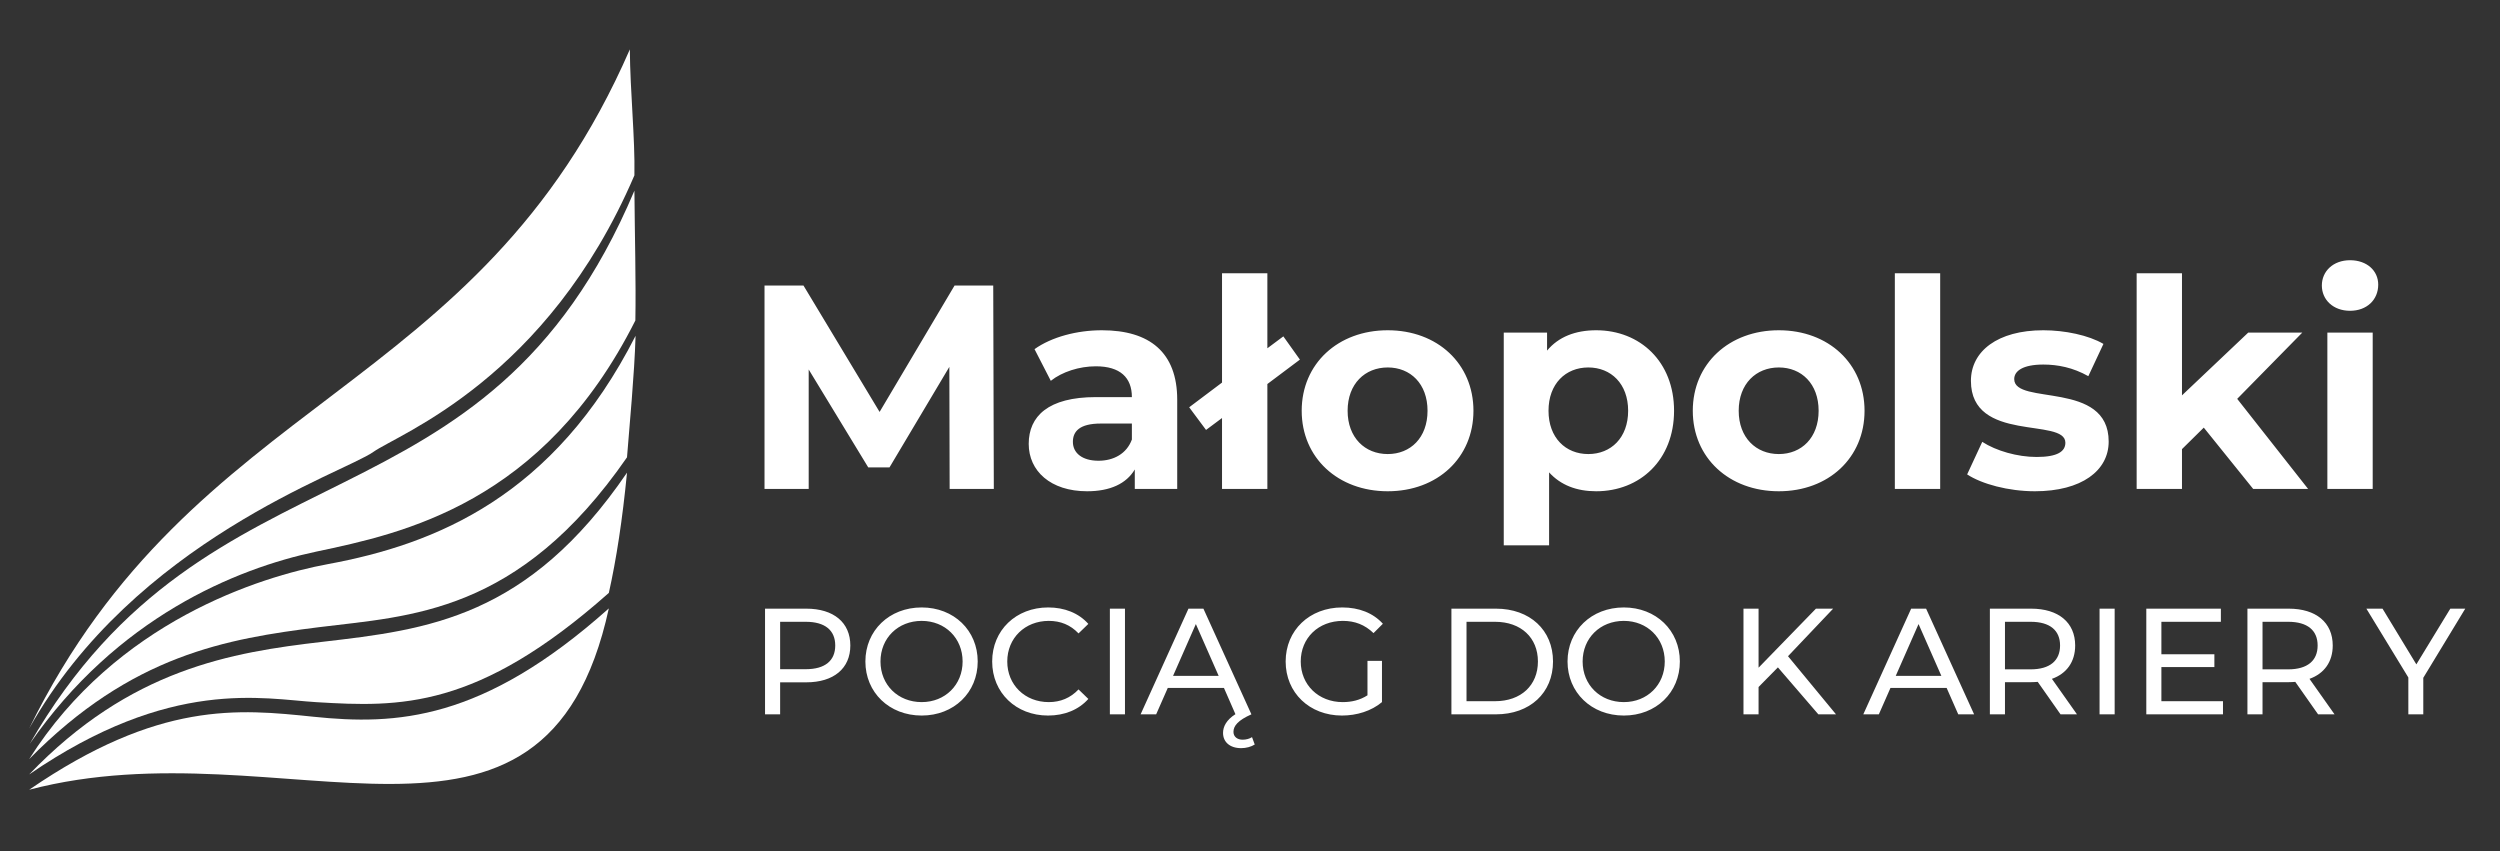
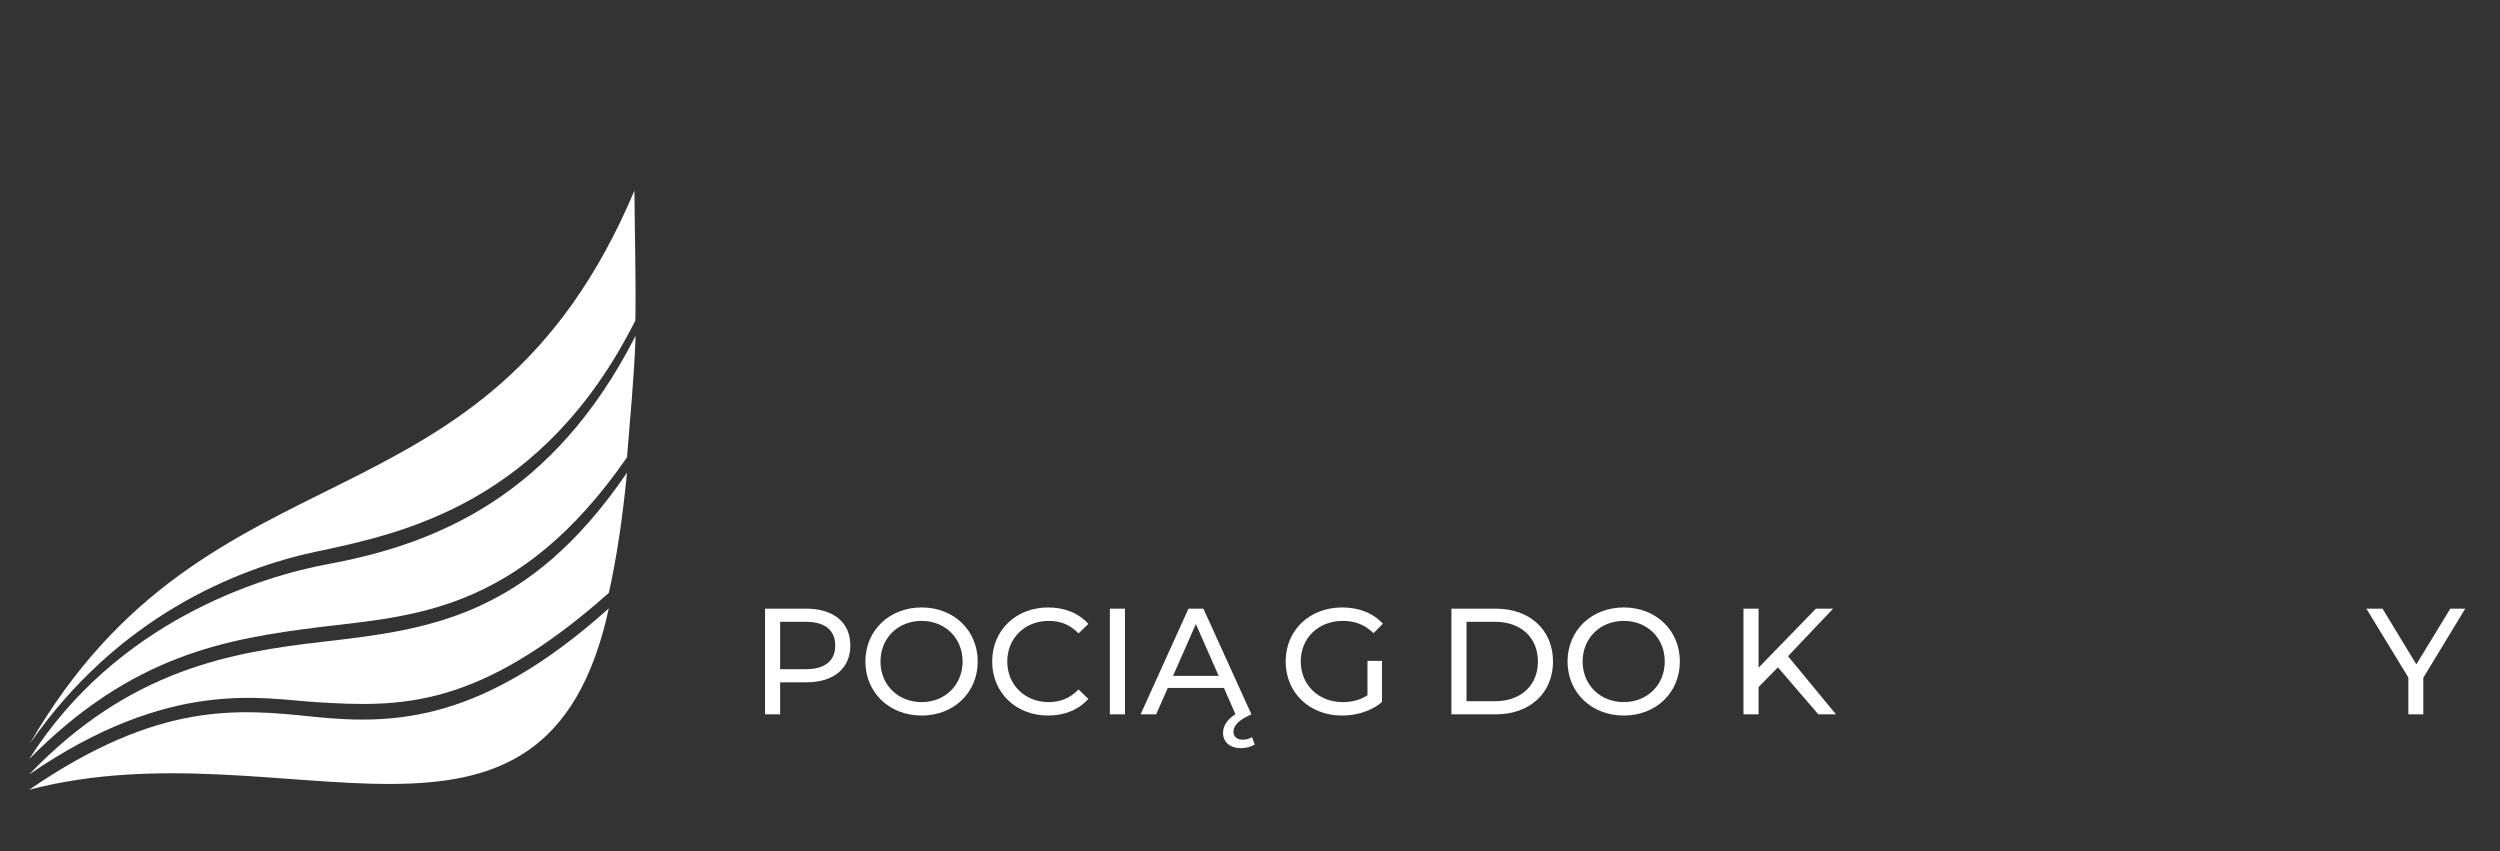
<svg xmlns="http://www.w3.org/2000/svg" width="279" height="95" viewBox="0 0 279 95" fill="none">
  <rect x="0" y="0" width="279" height="95" fill="#333333" stroke="none" />
  <path fill-rule="evenodd" clip-rule="evenodd" d="M70.93 37.475C61.834 55.374 48.665 60.726 36.615 62.952C29.018 64.354 12.968 69.391 3.256 84.715C14.715 73.07 25.278 71.29 35.601 69.994C45.739 68.721 57.846 68.565 69.974 51.037C70.261 47.321 70.791 41.954 70.93 37.475Z" fill="white" />
  <path fill-rule="evenodd" clip-rule="evenodd" d="M69.975 52.747C58.908 68.964 47.722 70.264 36.008 71.624C25.824 72.805 14.539 74.656 3.257 86.426C19.073 75.567 29.391 78.007 35.343 78.364C44.594 78.92 53.262 79.197 67.947 66.167C68.786 62.421 69.463 57.987 69.975 52.747Z" fill="white" />
  <path fill-rule="evenodd" clip-rule="evenodd" d="M67.945 67.898C53.853 80.484 44.183 80.944 34.978 79.988C26.63 79.12 17.736 78.201 3.256 88.135C31.757 80.666 60.82 100.626 67.945 67.898Z" fill="white" />
  <path fill-rule="evenodd" clip-rule="evenodd" d="M70.801 21.277C54.142 60.72 23.475 48.086 3.321 83.006C13.046 68.949 26.269 63.466 35.321 61.555C44.893 59.534 60.617 56.228 70.906 35.766C70.986 31.606 70.837 26.095 70.801 21.277Z" fill="white" />
-   <path fill-rule="evenodd" clip-rule="evenodd" d="M70.29 5.512C53.317 44.469 21.702 43.739 3.256 81.296C15.019 60.346 38.338 52.789 41.666 50.433C44.519 48.413 61.044 42.322 70.8 19.569C70.881 15.408 70.327 10.328 70.29 5.512Z" fill="white" />
-   <path d="M110.91 54.565H105.98L105.947 40.944L99.266 52.165H96.898L90.25 41.235V54.565H85.32V31.862H89.666L98.163 45.971L106.531 31.862H110.845L110.91 54.565ZM122.977 36.857C128.296 36.857 131.377 39.322 131.377 44.608V54.565H126.642V52.392C125.701 53.982 123.885 54.825 121.323 54.825C117.236 54.825 114.804 52.554 114.804 49.538C114.804 46.457 116.977 44.317 122.296 44.317H126.318C126.318 42.144 125.02 40.879 122.296 40.879C120.447 40.879 118.534 41.495 117.269 42.5L115.453 38.965C117.366 37.603 120.188 36.857 122.977 36.857ZM122.588 51.419C124.274 51.419 125.734 50.641 126.318 49.052V47.268H122.847C120.48 47.268 119.734 48.144 119.734 49.311C119.734 50.576 120.804 51.419 122.588 51.419ZM145.07 40.133L141.438 42.857V54.565H136.378V46.652L134.594 47.981L132.713 45.452L136.378 42.695V30.5H141.438V38.868L143.221 37.538L145.07 40.133ZM154.87 54.825C149.324 54.825 145.269 51.095 145.269 45.841C145.269 40.587 149.324 36.857 154.87 36.857C160.416 36.857 164.437 40.587 164.437 45.841C164.437 51.095 160.416 54.825 154.87 54.825ZM154.87 50.673C157.399 50.673 159.313 48.857 159.313 45.841C159.313 42.825 157.399 41.008 154.87 41.008C152.34 41.008 150.394 42.825 150.394 45.841C150.394 48.857 152.34 50.673 154.87 50.673ZM178.133 36.857C183.03 36.857 186.825 40.36 186.825 45.841C186.825 51.322 183.03 54.825 178.133 54.825C175.96 54.825 174.176 54.144 172.879 52.717V60.857H167.819V37.116H172.652V39.127C173.917 37.603 175.798 36.857 178.133 36.857ZM177.257 50.673C179.787 50.673 181.701 48.857 181.701 45.841C181.701 42.825 179.787 41.008 177.257 41.008C174.728 41.008 172.814 42.825 172.814 45.841C172.814 48.857 174.728 50.673 177.257 50.673ZM198.515 54.825C192.969 54.825 188.915 51.095 188.915 45.841C188.915 40.587 192.969 36.857 198.515 36.857C204.061 36.857 208.083 40.587 208.083 45.841C208.083 51.095 204.061 54.825 198.515 54.825ZM198.515 50.673C201.045 50.673 202.958 48.857 202.958 45.841C202.958 42.825 201.045 41.008 198.515 41.008C195.985 41.008 194.039 42.825 194.039 45.841C194.039 48.857 195.985 50.673 198.515 50.673ZM211.464 54.565V30.5H216.524V54.565H211.464ZM227.09 54.825C224.139 54.825 221.155 54.014 219.533 52.944L221.22 49.311C222.776 50.317 225.144 50.998 227.285 50.998C229.62 50.998 230.496 50.382 230.496 49.408C230.496 46.554 219.955 49.473 219.955 42.5C219.955 39.192 222.939 36.857 228.031 36.857C230.431 36.857 233.09 37.408 234.744 38.381L233.058 41.981C231.339 41.008 229.62 40.684 228.031 40.684C225.76 40.684 224.787 41.398 224.787 42.306C224.787 45.289 235.328 42.403 235.328 49.279C235.328 52.522 232.312 54.825 227.09 54.825ZM251.455 54.565L245.942 47.722L243.509 50.122V54.565H238.45V30.5H243.509V44.122L250.904 37.116H256.937L249.672 44.511L257.585 54.565H251.455ZM262.264 34.684C260.383 34.684 259.118 33.452 259.118 31.862C259.118 30.273 260.383 29.041 262.264 29.041C264.145 29.041 265.41 30.208 265.41 31.765C265.41 33.452 264.145 34.684 262.264 34.684ZM259.734 54.565V37.116H264.793V54.565H259.734Z" fill="white" />
  <path d="M89.978 67.926C93.044 67.926 94.897 69.476 94.897 72.037C94.897 74.598 93.044 76.148 89.978 76.148H87.063V79.72H85.378V67.926H89.978ZM89.927 74.682C92.084 74.682 93.213 73.722 93.213 72.037C93.213 70.352 92.084 69.392 89.927 69.392H87.063V74.682H89.927ZM102.861 79.855C99.239 79.855 96.577 77.277 96.577 73.823C96.577 70.369 99.239 67.791 102.861 67.791C106.45 67.791 109.112 70.352 109.112 73.823C109.112 77.294 106.45 79.855 102.861 79.855ZM102.861 78.355C105.473 78.355 107.427 76.434 107.427 73.823C107.427 71.212 105.473 69.291 102.861 69.291C100.216 69.291 98.262 71.212 98.262 73.823C98.262 76.434 100.216 78.355 102.861 78.355ZM116.96 79.855C113.389 79.855 110.727 77.31 110.727 73.823C110.727 70.335 113.389 67.791 116.977 67.791C118.797 67.791 120.381 68.415 121.459 69.628L120.364 70.689C119.454 69.729 118.342 69.291 117.045 69.291C114.383 69.291 112.411 71.212 112.411 73.823C112.411 76.434 114.383 78.355 117.045 78.355C118.342 78.355 119.454 77.9 120.364 76.94L121.459 78.001C120.381 79.214 118.797 79.855 116.96 79.855ZM123.862 79.72V67.926H125.547V79.72H123.862ZM139.726 82.264L140.029 83.089C139.625 83.342 139.069 83.494 138.513 83.494C137.249 83.494 136.491 82.803 136.491 81.792C136.491 81.101 136.862 80.343 137.873 79.703L136.592 76.771H130.325L129.027 79.72H127.292L132.633 67.926H134.301L139.658 79.72C138.176 80.377 137.654 81 137.654 81.674C137.654 82.23 138.092 82.55 138.681 82.55C139.052 82.55 139.456 82.449 139.726 82.264ZM130.914 75.424H136.002L133.458 69.645L130.914 75.424Z" fill="white" />
  <path d="M152.61 77.597V73.755H154.228V78.355C153.048 79.349 151.414 79.855 149.763 79.855C146.141 79.855 143.479 77.31 143.479 73.823C143.479 70.335 146.141 67.791 149.797 67.791C151.667 67.791 153.25 68.415 154.329 69.611L153.284 70.656C152.307 69.712 151.195 69.291 149.864 69.291C147.135 69.291 145.163 71.195 145.163 73.823C145.163 76.418 147.135 78.355 149.847 78.355C150.841 78.355 151.768 78.136 152.61 77.597ZM161.978 79.72V67.926H166.948C170.739 67.926 173.317 70.319 173.317 73.823C173.317 77.327 170.739 79.72 166.948 79.72H161.978ZM163.663 78.254H166.847C169.762 78.254 171.632 76.468 171.632 73.823C171.632 71.178 169.762 69.392 166.847 69.392H163.663V78.254ZM181.221 79.855C177.599 79.855 174.937 77.277 174.937 73.823C174.937 70.369 177.599 67.791 181.221 67.791C184.81 67.791 187.472 70.352 187.472 73.823C187.472 77.294 184.81 79.855 181.221 79.855ZM181.221 78.355C183.833 78.355 185.787 76.434 185.787 73.823C185.787 71.212 183.833 69.291 181.221 69.291C178.576 69.291 176.622 71.212 176.622 73.823C176.622 76.434 178.576 78.355 181.221 78.355ZM202.928 79.72L198.413 74.48L196.256 76.67V79.72H194.572V67.926H196.256V74.514L202.659 67.926H204.579L199.542 73.233L204.899 79.72H202.928Z" fill="white" />
-   <path d="M218.541 79.72L217.244 76.771H210.977L209.679 79.72H207.944L213.285 67.926H214.953L220.311 79.72H218.541ZM211.566 75.424H216.655L214.11 69.645L211.566 75.424ZM231.791 79.72H229.955L227.411 76.097C227.175 76.114 226.922 76.131 226.669 76.131H223.755V79.72H222.07V67.926H226.669C229.736 67.926 231.589 69.476 231.589 72.037C231.589 73.857 230.645 75.171 228.994 75.76L231.791 79.72ZM226.619 74.699C228.775 74.699 229.904 73.722 229.904 72.037C229.904 70.352 228.775 69.392 226.619 69.392H223.755V74.699H226.619ZM234.311 79.72V67.926H235.996V79.72H234.311ZM241.211 78.254H248.085V79.72H239.527V67.926H247.849V69.392H241.211V73.014H247.125V74.446H241.211V78.254ZM260.535 79.72H258.698L256.154 76.097C255.918 76.114 255.666 76.131 255.413 76.131H252.498V79.72H250.813V67.926H255.413C258.479 67.926 260.333 69.476 260.333 72.037C260.333 73.857 259.389 75.171 257.738 75.76L260.535 79.72ZM255.362 74.699C257.519 74.699 258.648 73.722 258.648 72.037C258.648 70.352 257.519 69.392 255.362 69.392H252.498V74.699H255.362Z" fill="white" />
  <path d="M275.122 67.926L270.439 75.642V79.72H268.771V75.609L264.087 67.926H265.89L269.664 74.143L273.454 67.926H275.122Z" fill="white" />
</svg>